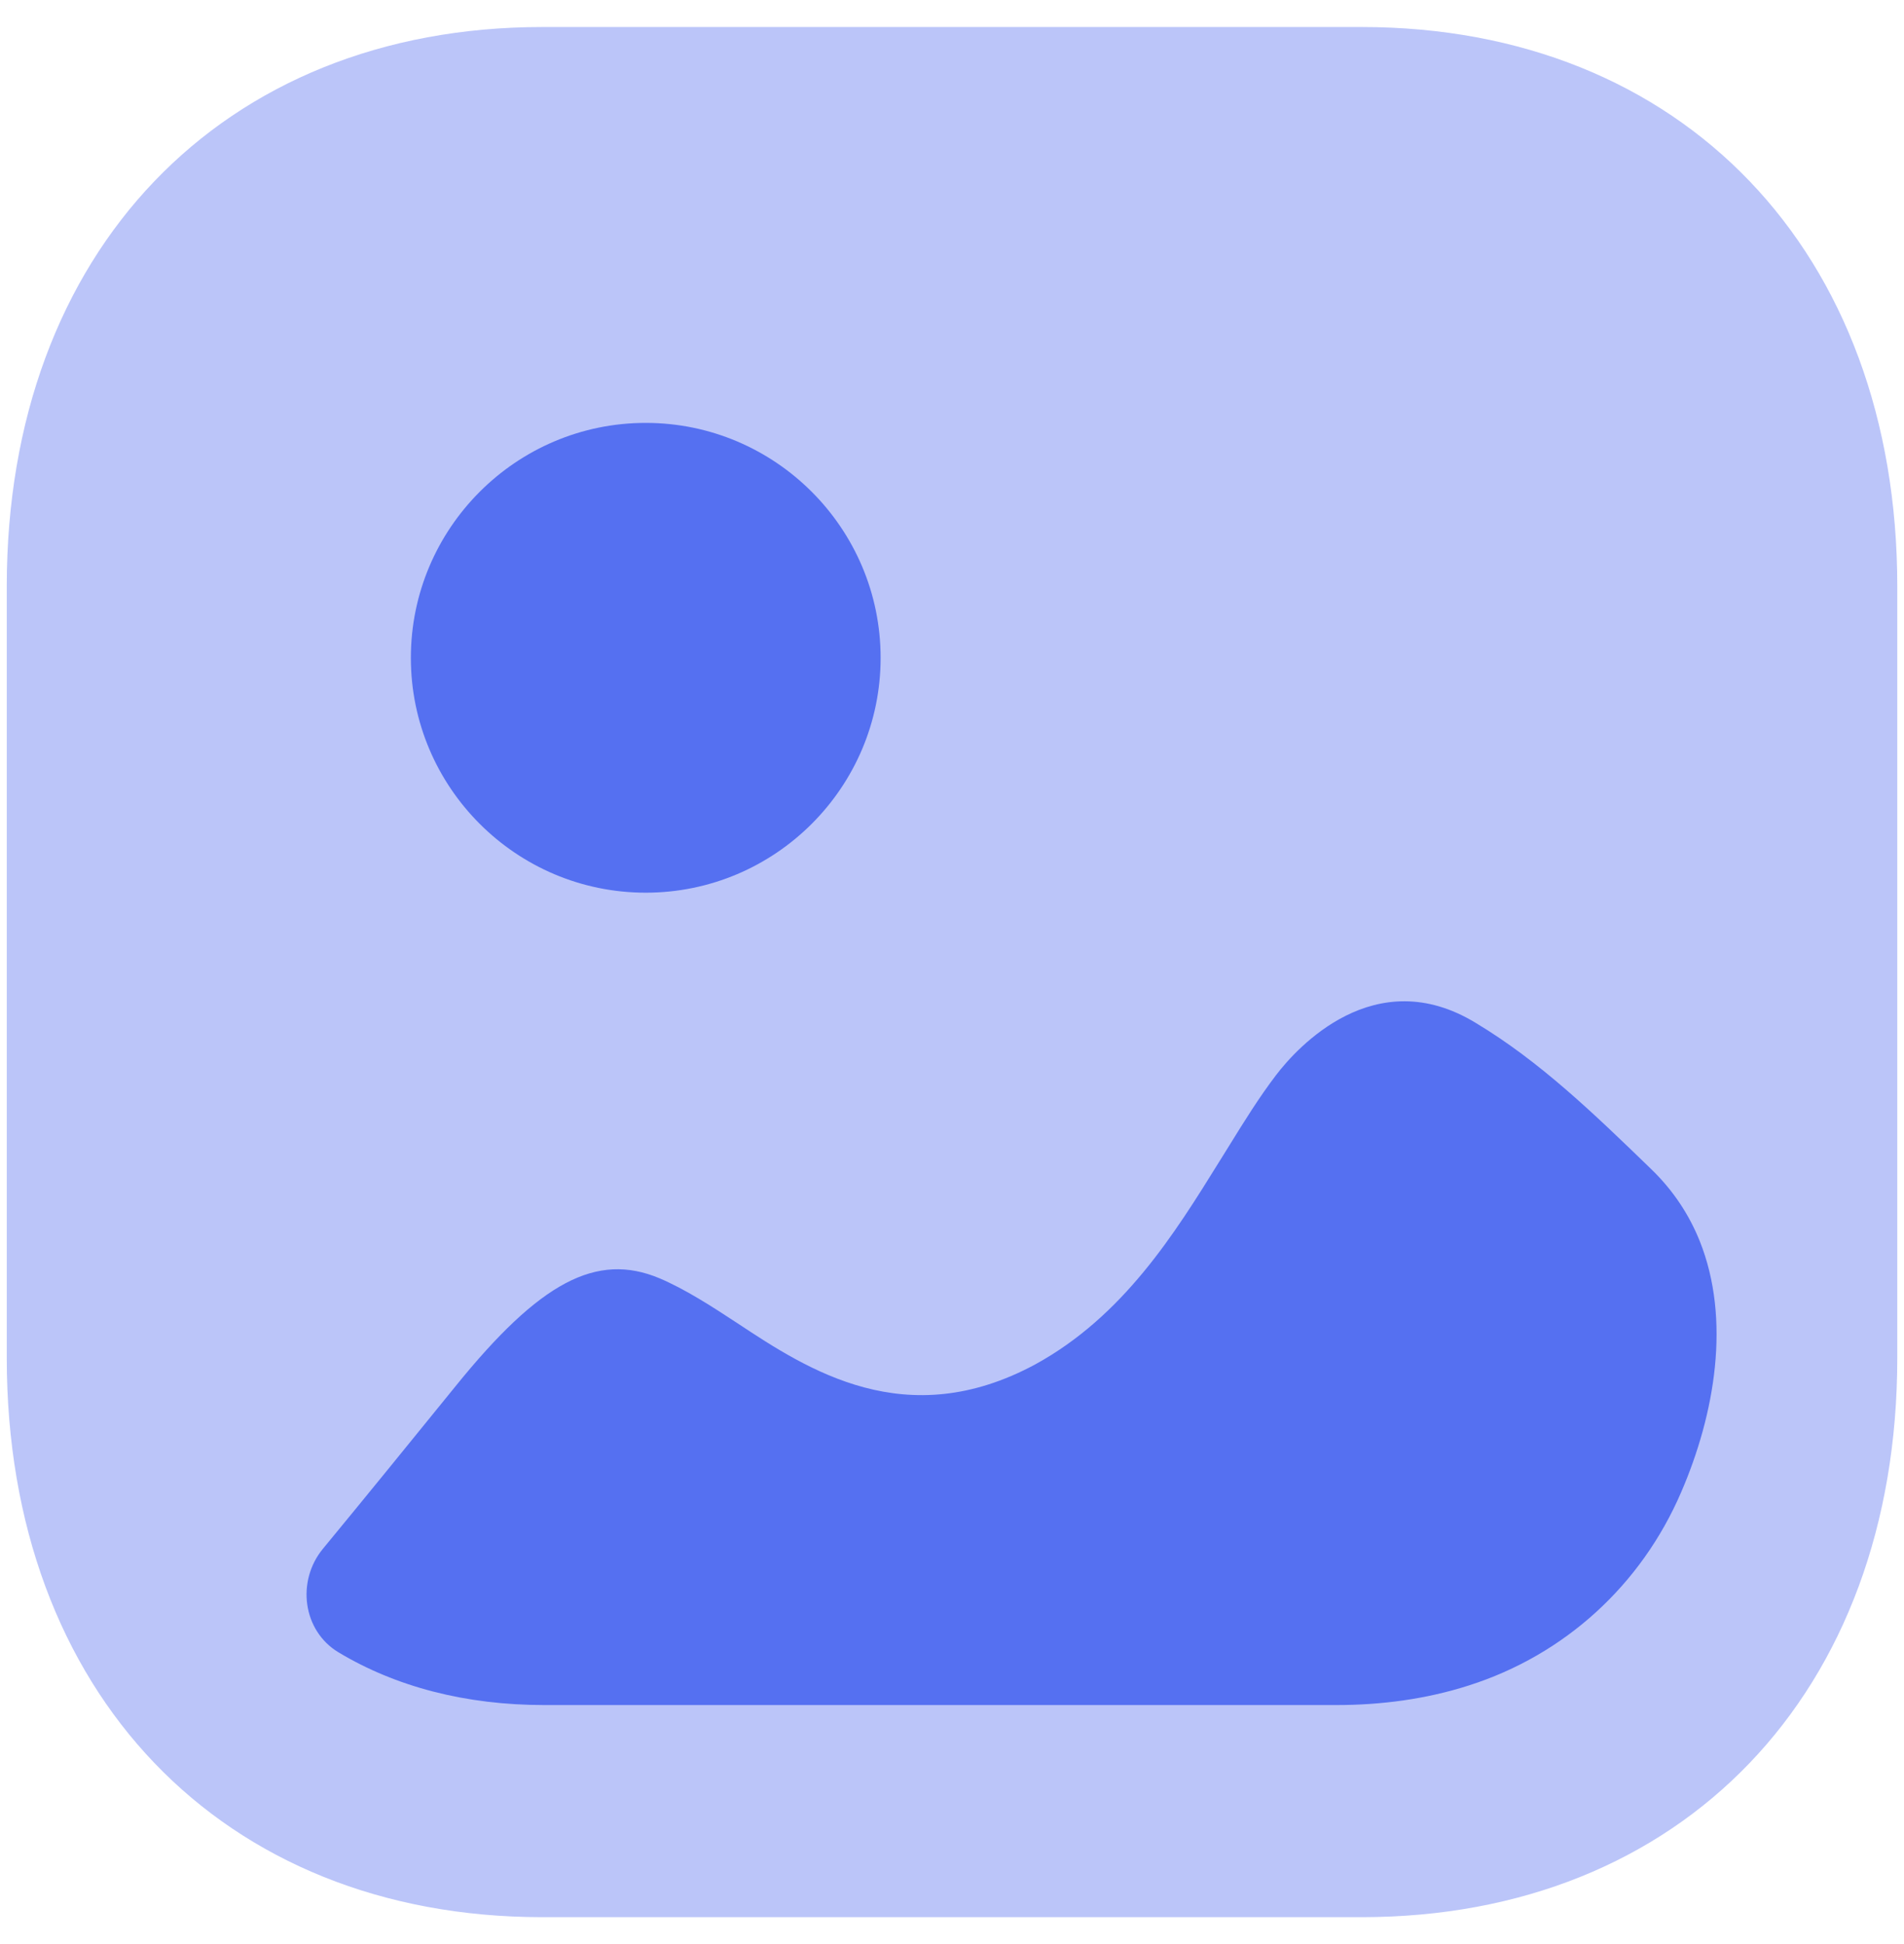
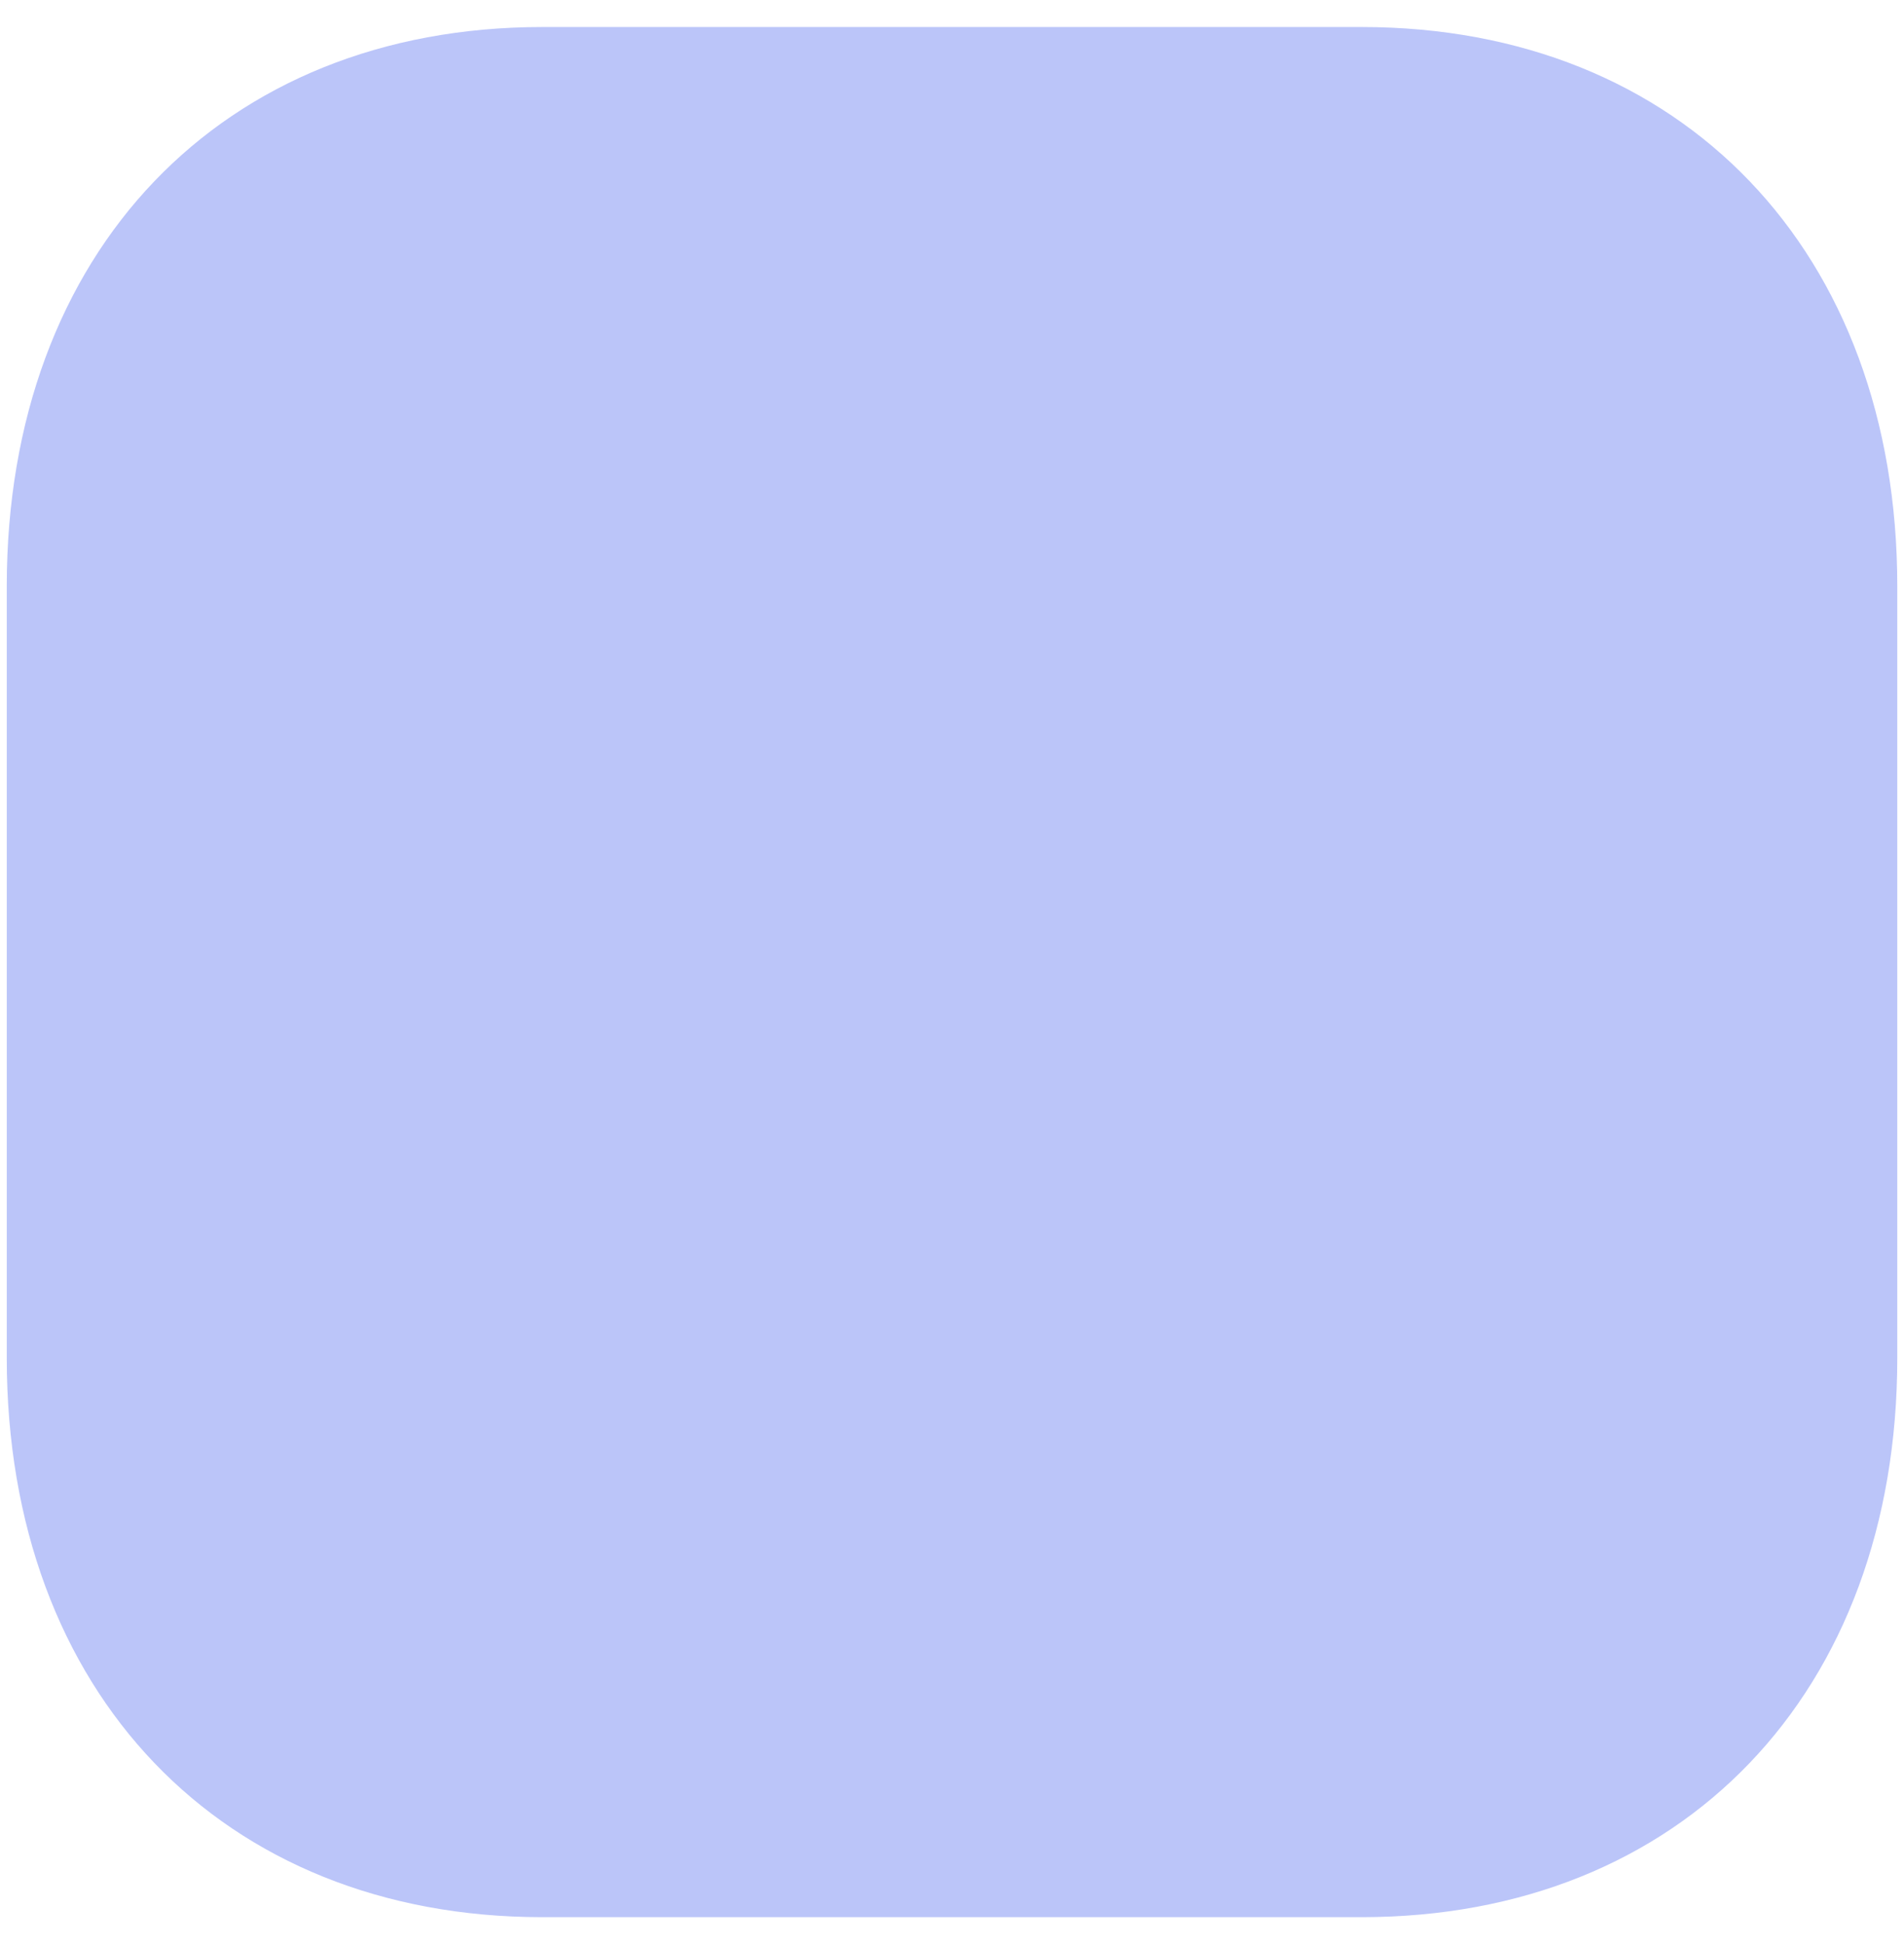
<svg xmlns="http://www.w3.org/2000/svg" width="47" height="48" viewBox="0 0 47 48" fill="none">
-   <path opacity="0.4" d="M33.61 47.334H13.388C5.48 47.334 0.167 41.787 0.167 33.53V14.473C0.167 6.216 5.48 0.667 13.388 0.667H33.613C41.521 0.667 46.834 6.216 46.834 14.473V33.53C46.834 41.787 41.521 47.334 33.61 47.334Z" fill="#5570F1" />
-   <path fill-rule="evenodd" clip-rule="evenodd" d="M21.738 16.242C21.738 19.439 19.137 22.04 15.94 22.04C12.741 22.04 10.142 19.439 10.142 16.242C10.142 13.045 12.741 10.441 15.94 10.441C19.137 10.441 21.738 13.045 21.738 16.242ZM40.767 28.872C41.311 29.399 41.701 30.001 41.958 30.642C42.734 32.584 42.331 34.917 41.5 36.84C40.516 39.129 38.63 40.858 36.255 41.614C35.2 41.952 34.094 42.097 32.99 42.097H13.435C11.489 42.097 9.767 41.644 8.355 40.795C7.471 40.263 7.314 39.038 7.97 38.24C9.067 36.91 10.149 35.575 11.242 34.229C13.323 31.653 14.725 30.906 16.284 31.562C16.916 31.832 17.551 32.241 18.204 32.67C19.945 33.823 22.364 35.405 25.552 33.688C27.73 32.496 28.995 30.458 30.096 28.683L30.118 28.648C30.192 28.529 30.266 28.41 30.339 28.292C30.713 27.687 31.082 27.091 31.5 26.543C32.017 25.864 33.94 23.741 36.425 25.253C38.01 26.204 39.342 27.492 40.767 28.872Z" fill="#5570F1" />
+   <path opacity="0.4" d="M33.61 47.334H13.388C5.48 47.334 0.167 41.787 0.167 33.53V14.473C0.167 6.216 5.48 0.667 13.388 0.667H33.613C41.521 0.667 46.834 6.216 46.834 14.473V33.53C46.834 41.787 41.521 47.334 33.61 47.334" fill="#5570F1" />
</svg>